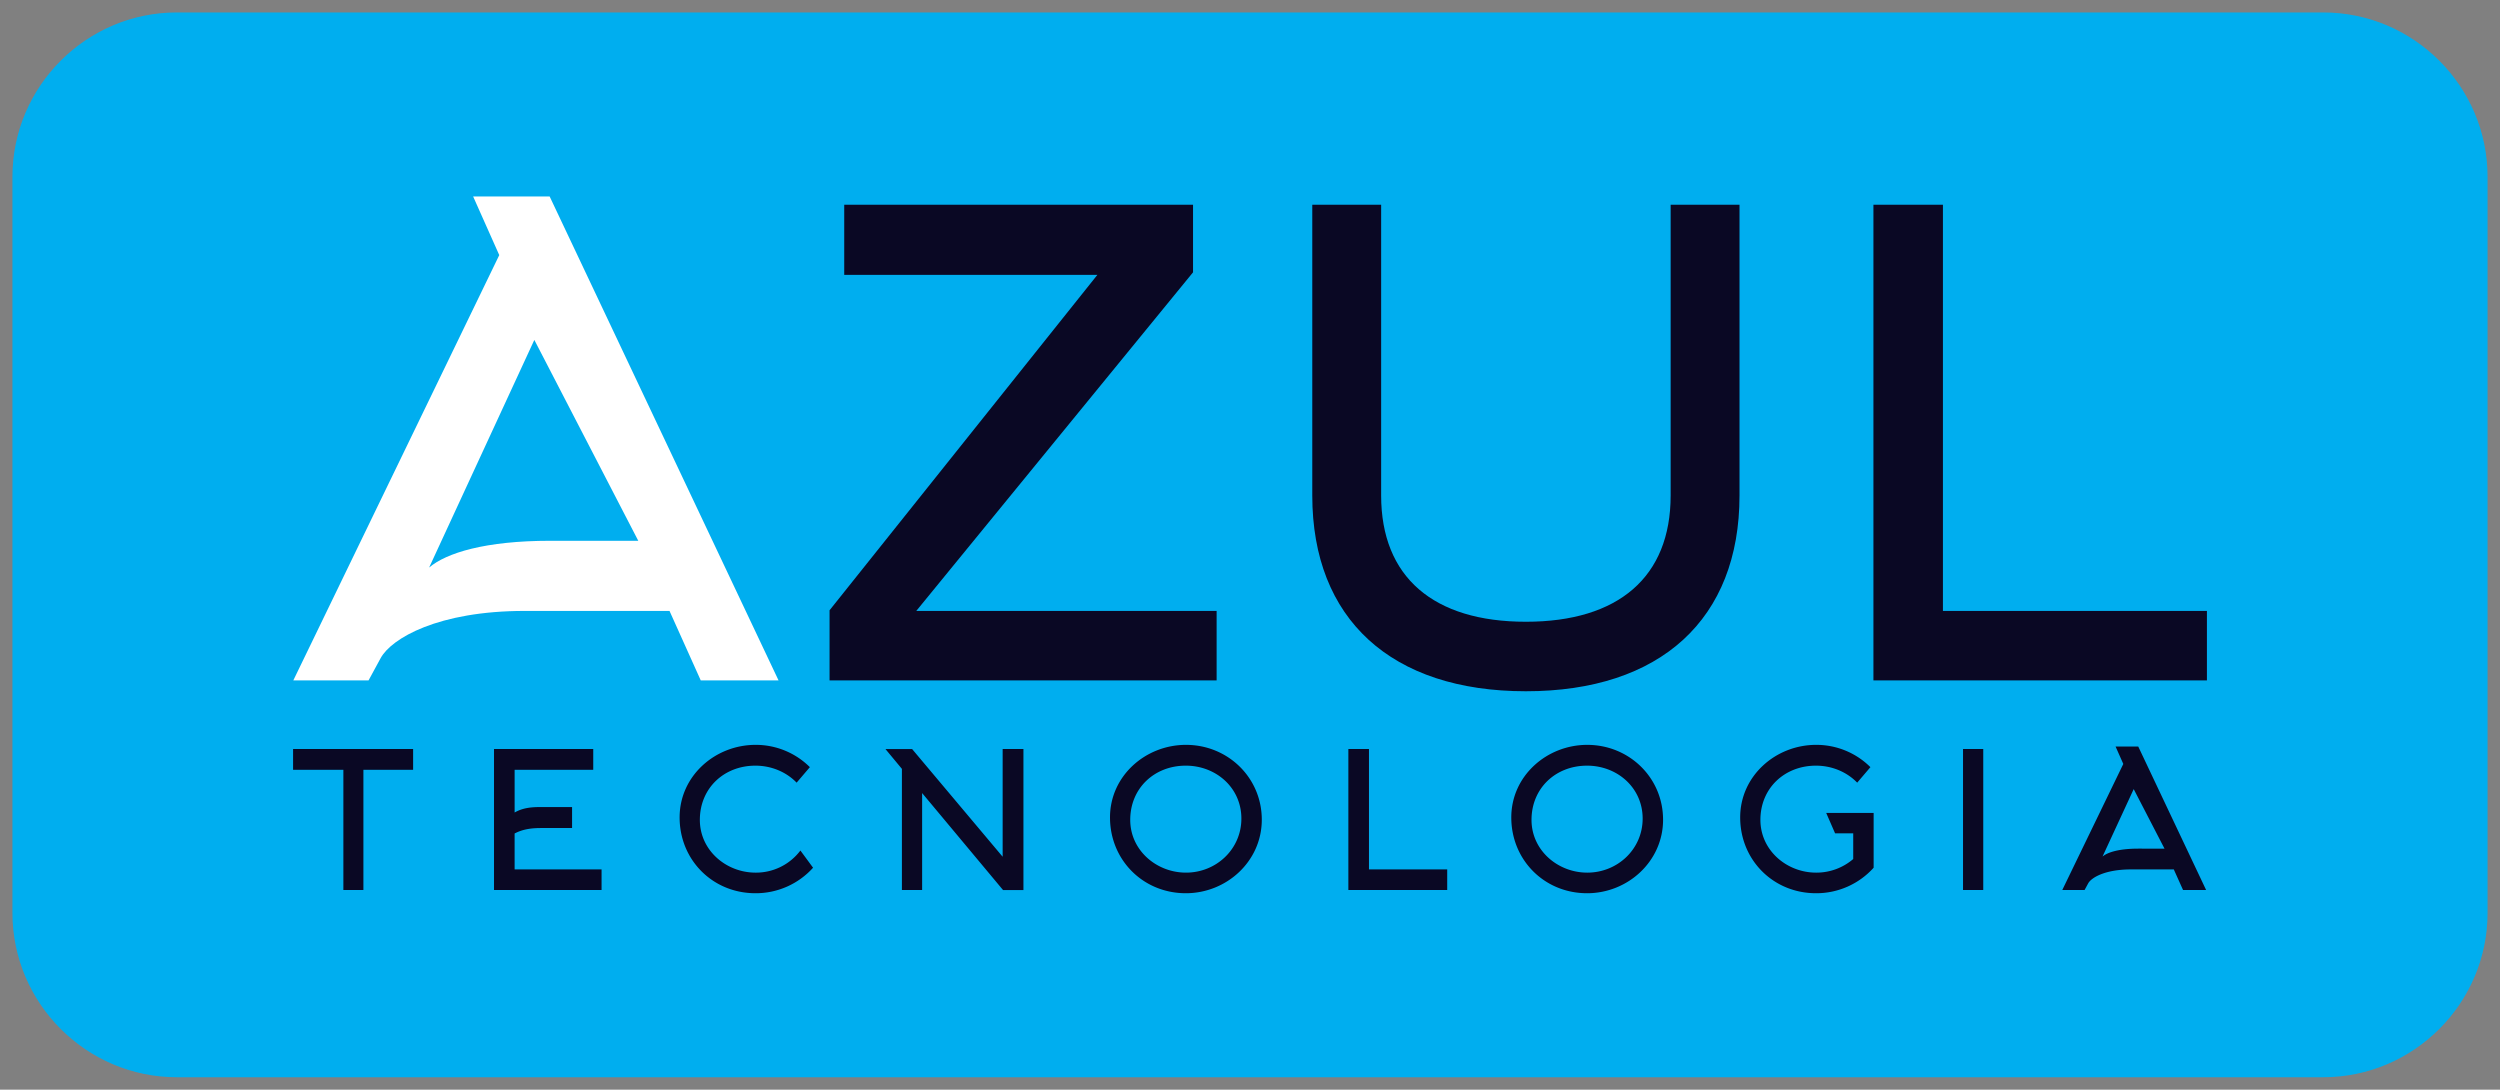
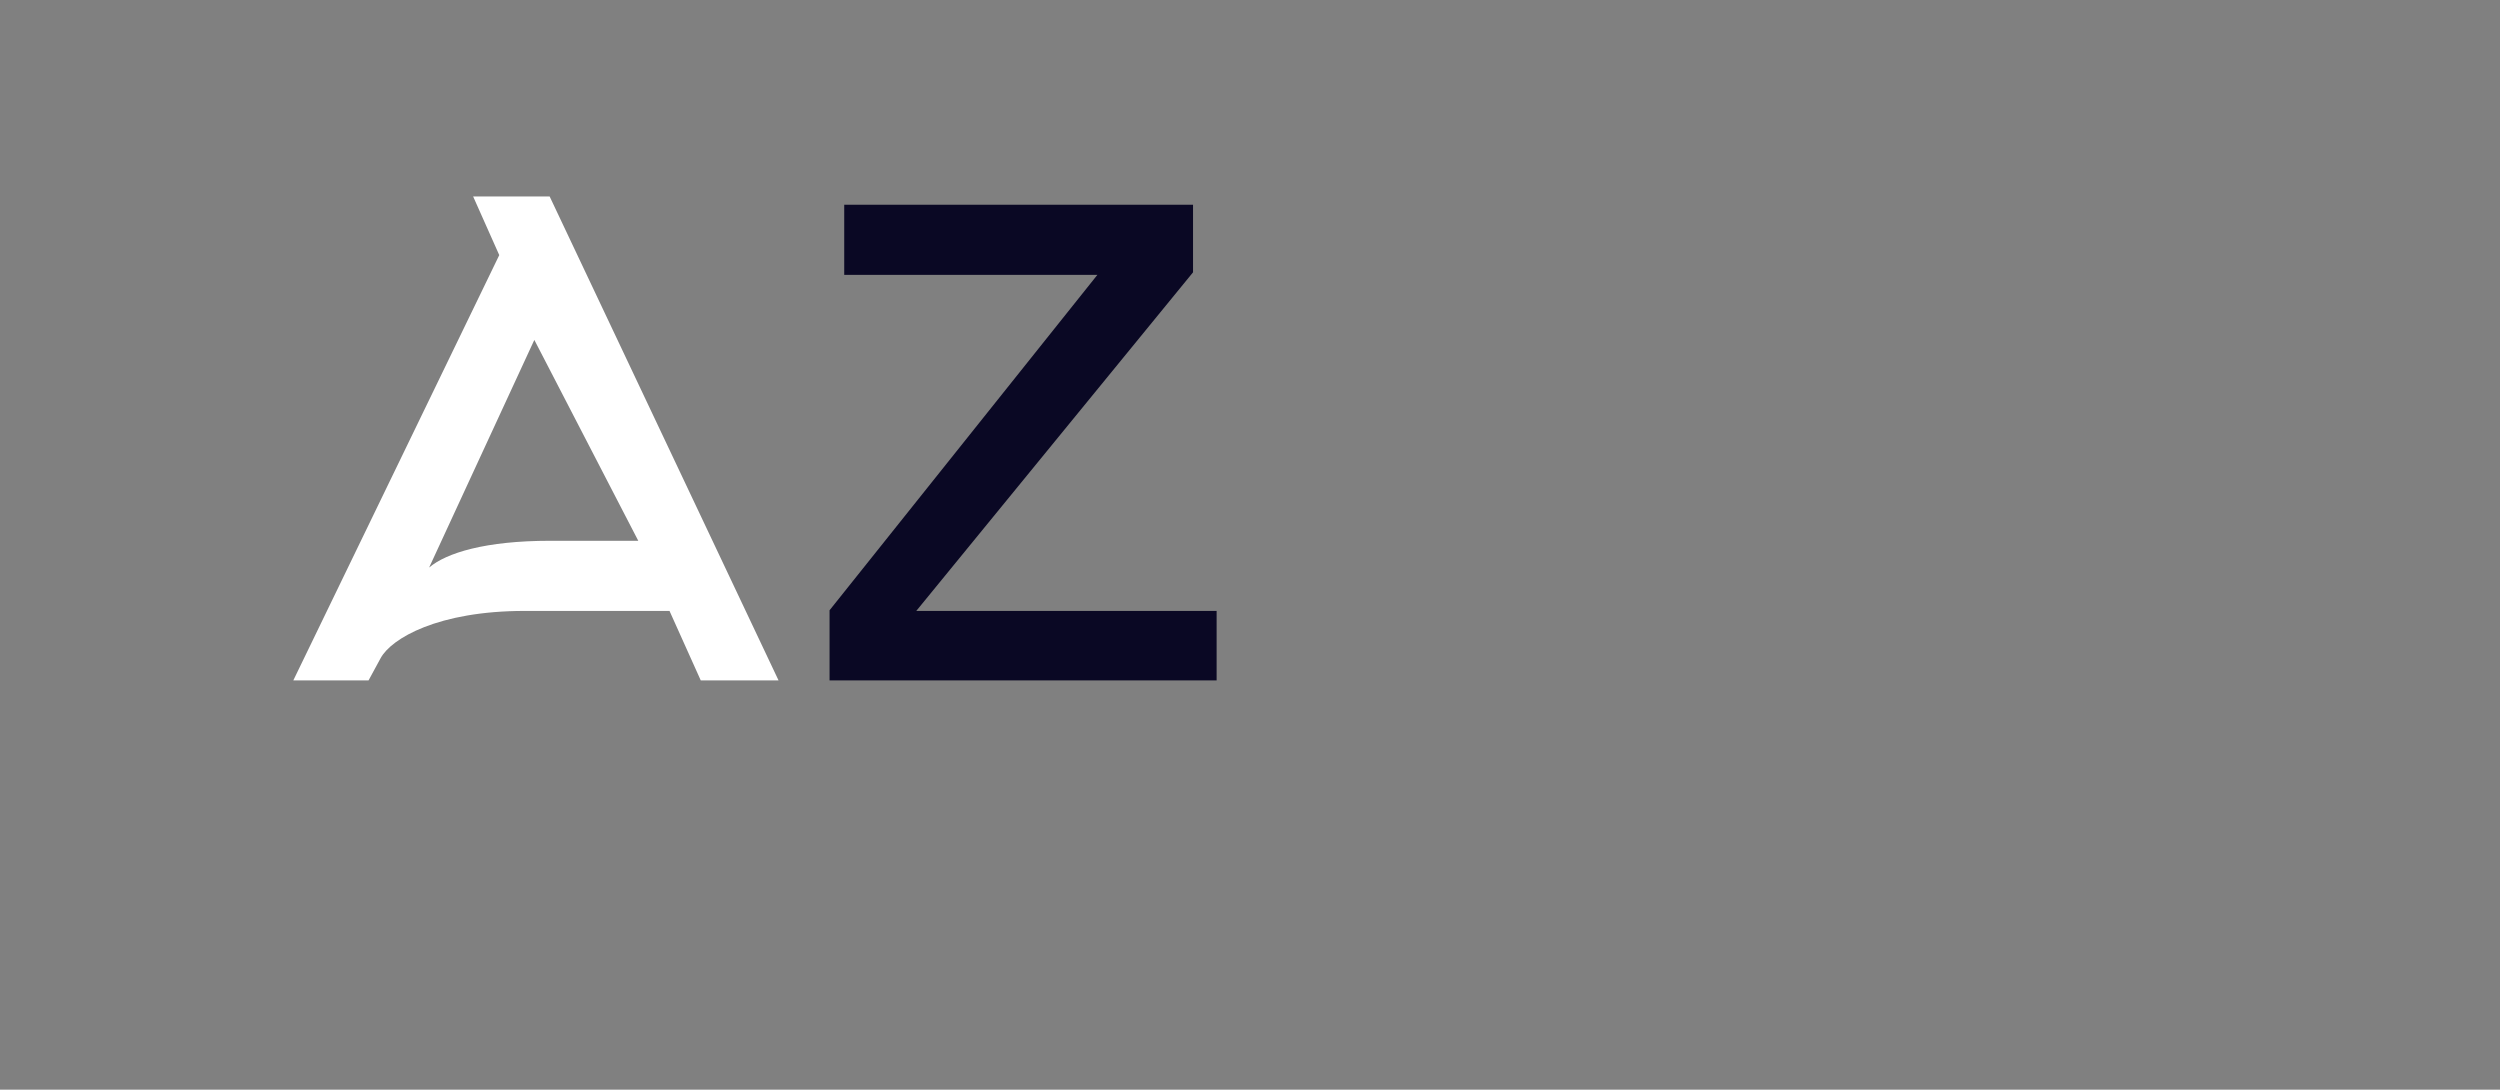
<svg xmlns="http://www.w3.org/2000/svg" xmlns:xlink="http://www.w3.org/1999/xlink" width="267.989" height="116.808" viewBox="0 0 200.992 87.606">
  <rect x="0" y="0" width="200.992" height="87.606" fill="#808080" stroke="none" />
  <g data-name="Camada 1">
-     <path d="M14.21 1.284h172.572c7.11 0 12.927 5.816 12.927 12.925v59.188c0 7.11-5.817 12.926-12.927 12.926H14.21c-7.11 0-12.927-5.817-12.927-12.926V14.209C1.284 7.1 7.1 1.284 14.21 1.284z" fill="#00aeef" fill-rule="evenodd" />
-     <path stroke-width=".567" stroke-miterlimit="22.926" fill="none" stroke="#00aeef" d="M14.21 1.284h172.572c7.11 0 12.927 5.816 12.927 12.925v59.188c0 7.11-5.817 12.926-12.927 12.926H14.21c-7.11 0-12.927-5.817-12.927-12.926V14.209C1.284 7.1 7.1 1.284 14.21 1.284z" />
    <symbol id="a">
      <path d="M.323.667 0 0h.118l.019.035c.017.031.09.074.226.074H.59L.639 0h.122L.402.759h-.12L.323.667m.08-.448C.301.219.24.2.213.177l.165.357.163-.315H.403z" />
    </symbol>
    <use xlink:href="#a" transform="matrix(51.266 0 0 -51.266 23.58 54.704)" fill="#fff" />
    <symbol id="b">
      <path d="M.607 0v.109H.136L.57.64v.106H.023v-.11H.42L0 .11V0h.607z" />
    </symbol>
    <symbol id="c">
-       <path d="M.335 0C.546 0 .67.113.67.307v.456H.562V.307C.562.179.48.109.335.109.19.109.108.179.108.307v.456H0V.307C0 .113.124 0 .335 0z" />
-     </symbol>
+       </symbol>
    <symbol id="d">
-       <path d="M.523 0v.109H.109v.637H0V0h.523z" />
-     </symbol>
+       </symbol>
    <use xlink:href="#b" transform="matrix(51.266 0 0 -51.266 66.694 54.704)" fill="#0a0824" />
    <use xlink:href="#c" transform="matrix(51.266 0 0 -51.266 105.503 55.575)" fill="#0a0824" />
    <use xlink:href="#d" transform="matrix(51.266 0 0 -51.266 150.617 54.704)" fill="#0a0824" />
-     <path d="M33.213 61.89v-1.671h-9.65v1.67h4.043v9.666h1.61V61.89zm8.16 5.121c.684-.365 1.414-.44 2.143-.44h2.477v-1.687h-2.477c-.744 0-1.459.045-2.142.44V61.89h6.321v-1.671h-7.978v11.336h8.647v-1.657h-6.99zm23.737-5.334a6.155 6.155 0 0 0-4.361-1.793c-3.252 0-6.11 2.492-6.11 5.836 0 3.419 2.66 6.093 6.095 6.093a6.2 6.2 0 0 0 4.634-2.051l-1.018-1.383a4.47 4.47 0 0 1-3.601 1.778c-2.371 0-4.483-1.793-4.483-4.24 0-2.553 1.945-4.361 4.468-4.361 1.291 0 2.492.516 3.312 1.367zm7.4.137v9.74h1.626V63.76l6.505 7.796h1.64V60.219H80.61v8.661L73.33 60.22h-2.143zm27.293 3.997c0 2.461-2.021 4.346-4.453 4.346-2.37 0-4.483-1.793-4.483-4.24 0-2.553 1.946-4.361 4.468-4.361 2.416 0 4.468 1.763 4.468 4.255zm1.641.09c0-3.388-2.736-6.017-6.094-6.017-3.252 0-6.109 2.492-6.109 5.836 0 3.419 2.66 6.093 6.094 6.093 3.283 0 6.109-2.568 6.109-5.911zm14.907 5.654v-1.657h-6.29v-9.68h-1.657v11.337zm15.713-5.744c0 2.461-2.021 4.346-4.453 4.346-2.37 0-4.482-1.793-4.482-4.24 0-2.553 1.945-4.361 4.467-4.361 2.417 0 4.468 1.763 4.468 4.255zm1.641.09c0-3.388-2.735-6.017-6.094-6.017-3.252 0-6.108 2.492-6.108 5.836 0 3.419 2.659 6.093 6.093 6.093 3.283 0 6.11-2.568 6.11-5.911zm16.67-4.224a6.156 6.156 0 0 0-4.361-1.793c-3.252 0-6.109 2.492-6.109 5.836 0 3.419 2.66 6.093 6.094 6.093a6.2 6.2 0 0 0 4.635-2.051v-4.407h-3.814l.714 1.64h1.459v2.068a4.544 4.544 0 0 1-2.979 1.094c-2.37 0-4.483-1.793-4.483-4.24 0-2.553 1.945-4.361 4.468-4.361 1.292 0 2.492.516 3.313 1.367zm9.072 9.878V60.219h-1.626v11.336zm11.26-10.136L165.8 71.555h1.793l.289-.532c.258-.471 1.368-1.125 3.434-1.125h3.45l.745 1.657h1.854l-5.456-11.534h-1.823zm1.216 6.808c-1.55 0-2.477.289-2.887.638l2.507-5.425 2.477 4.787z" fill="#0a0824" />
  </g>
</svg>